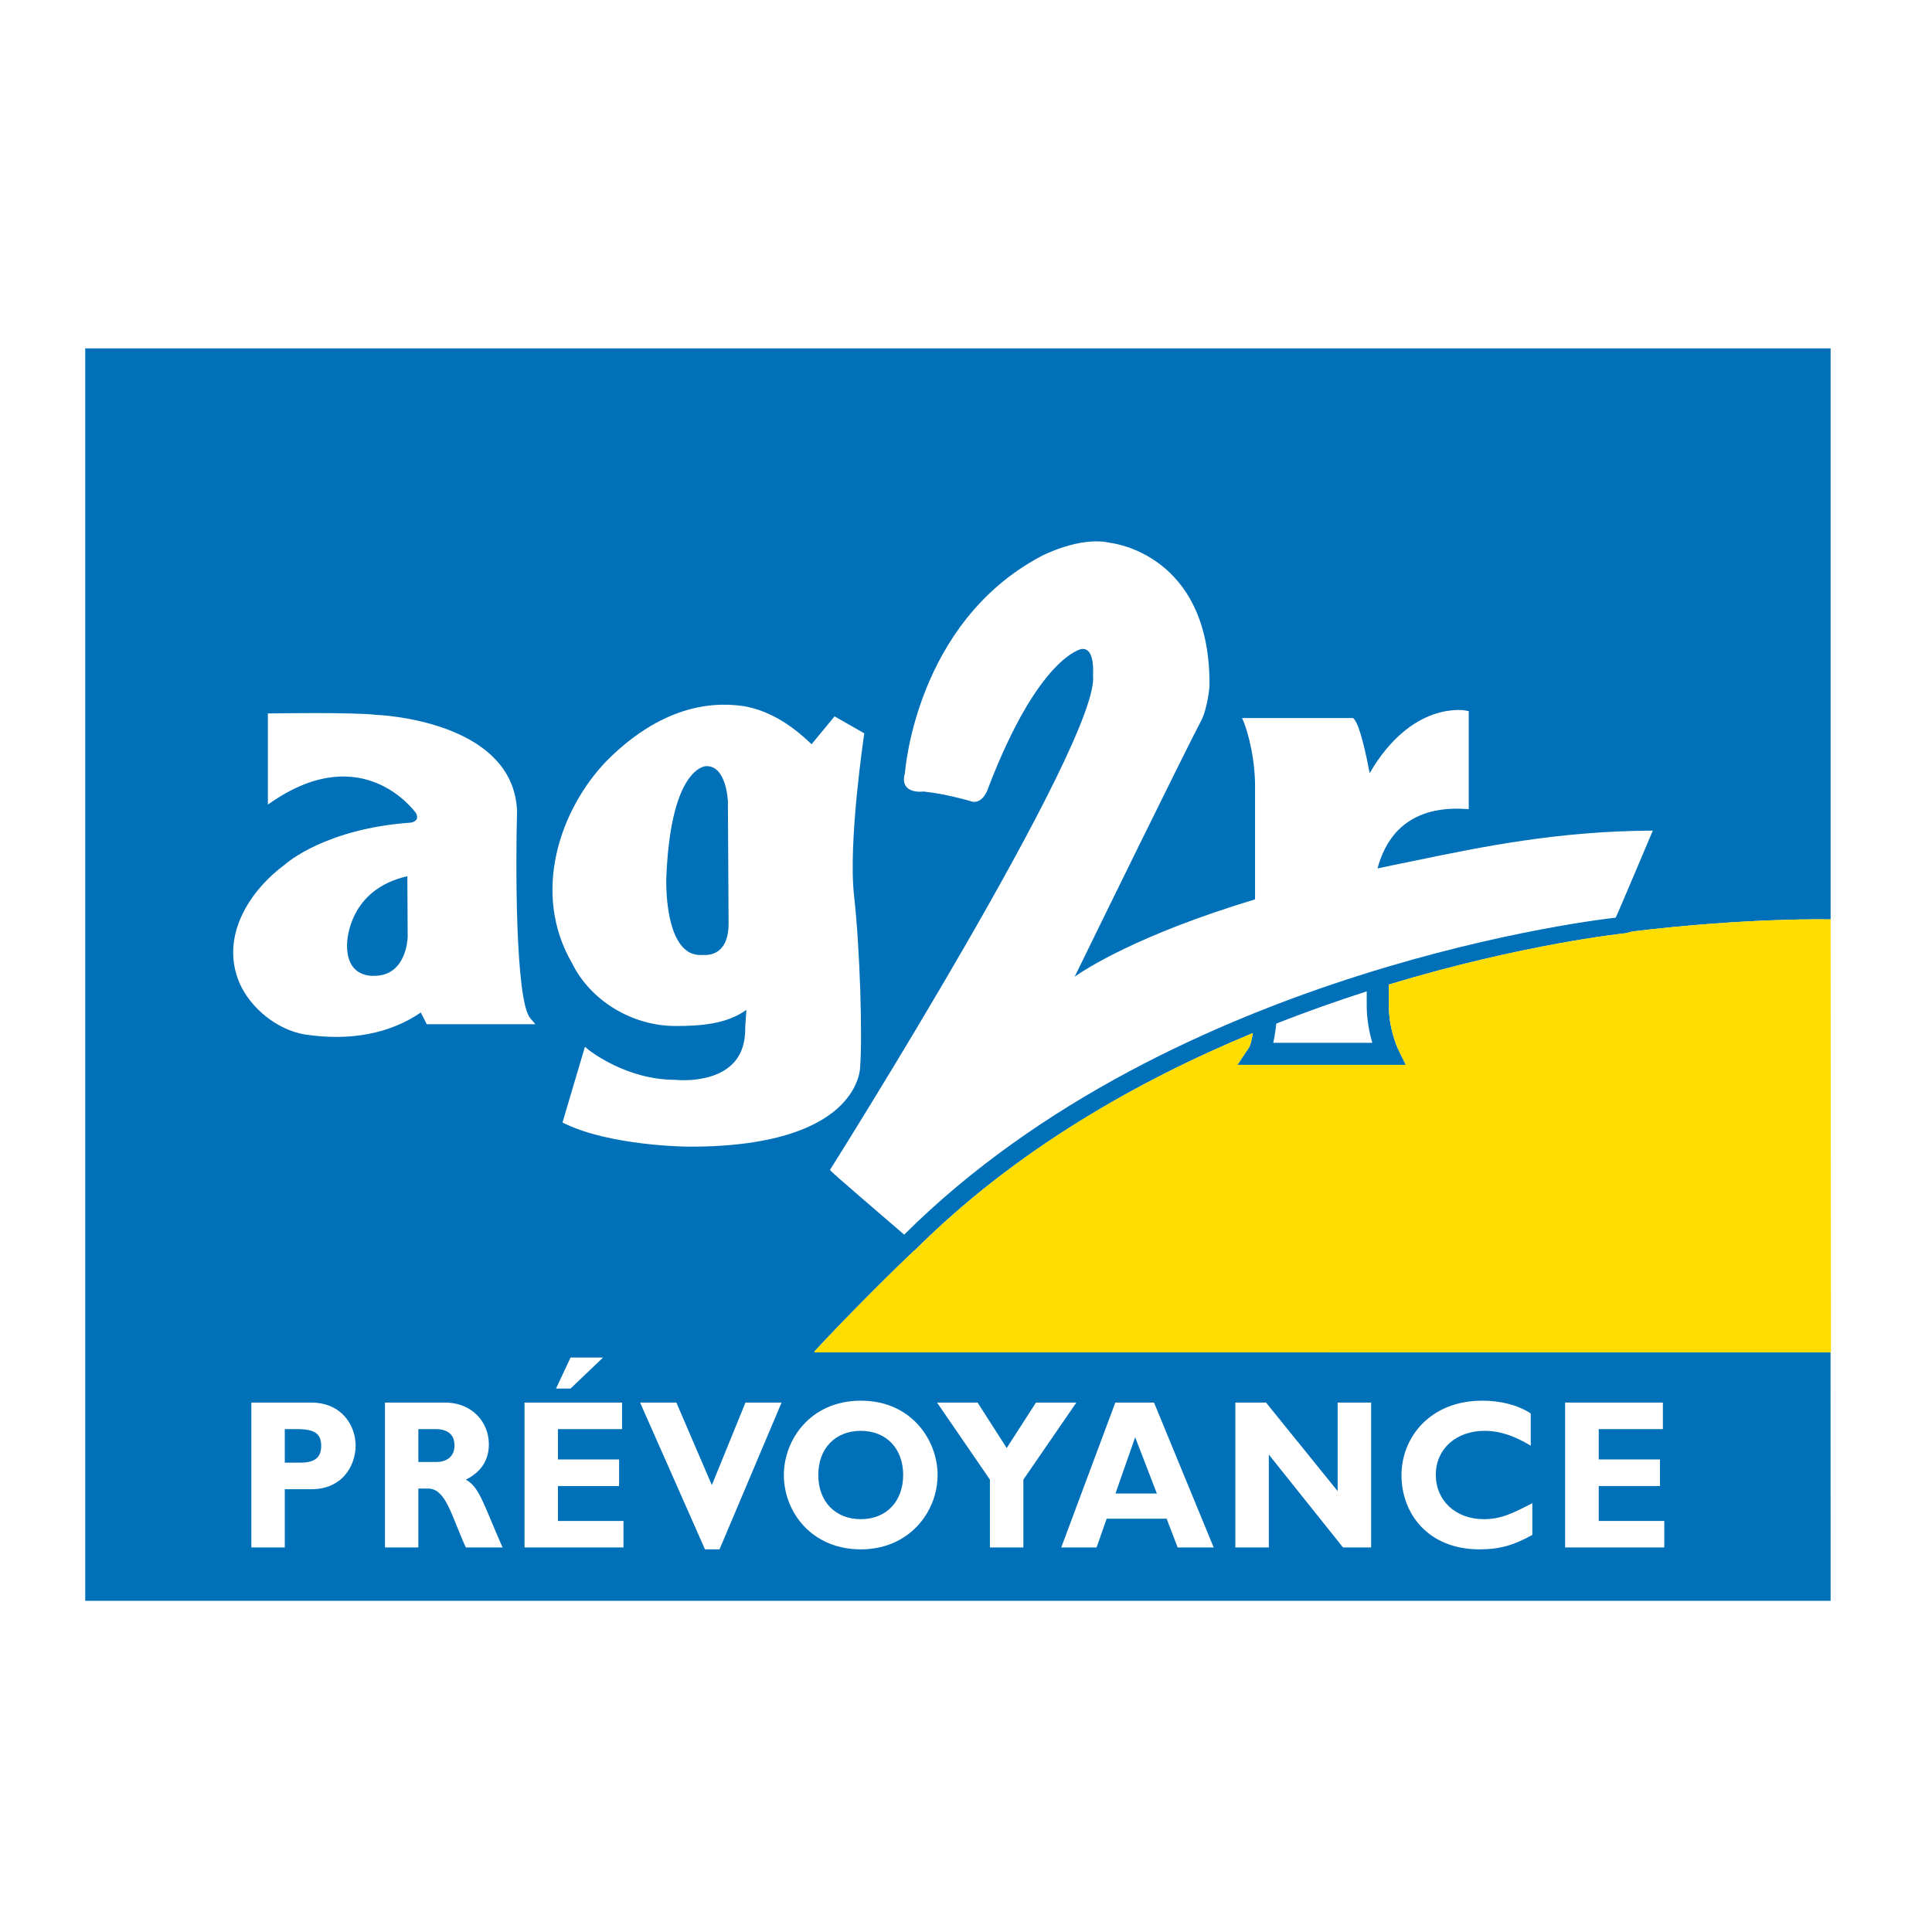
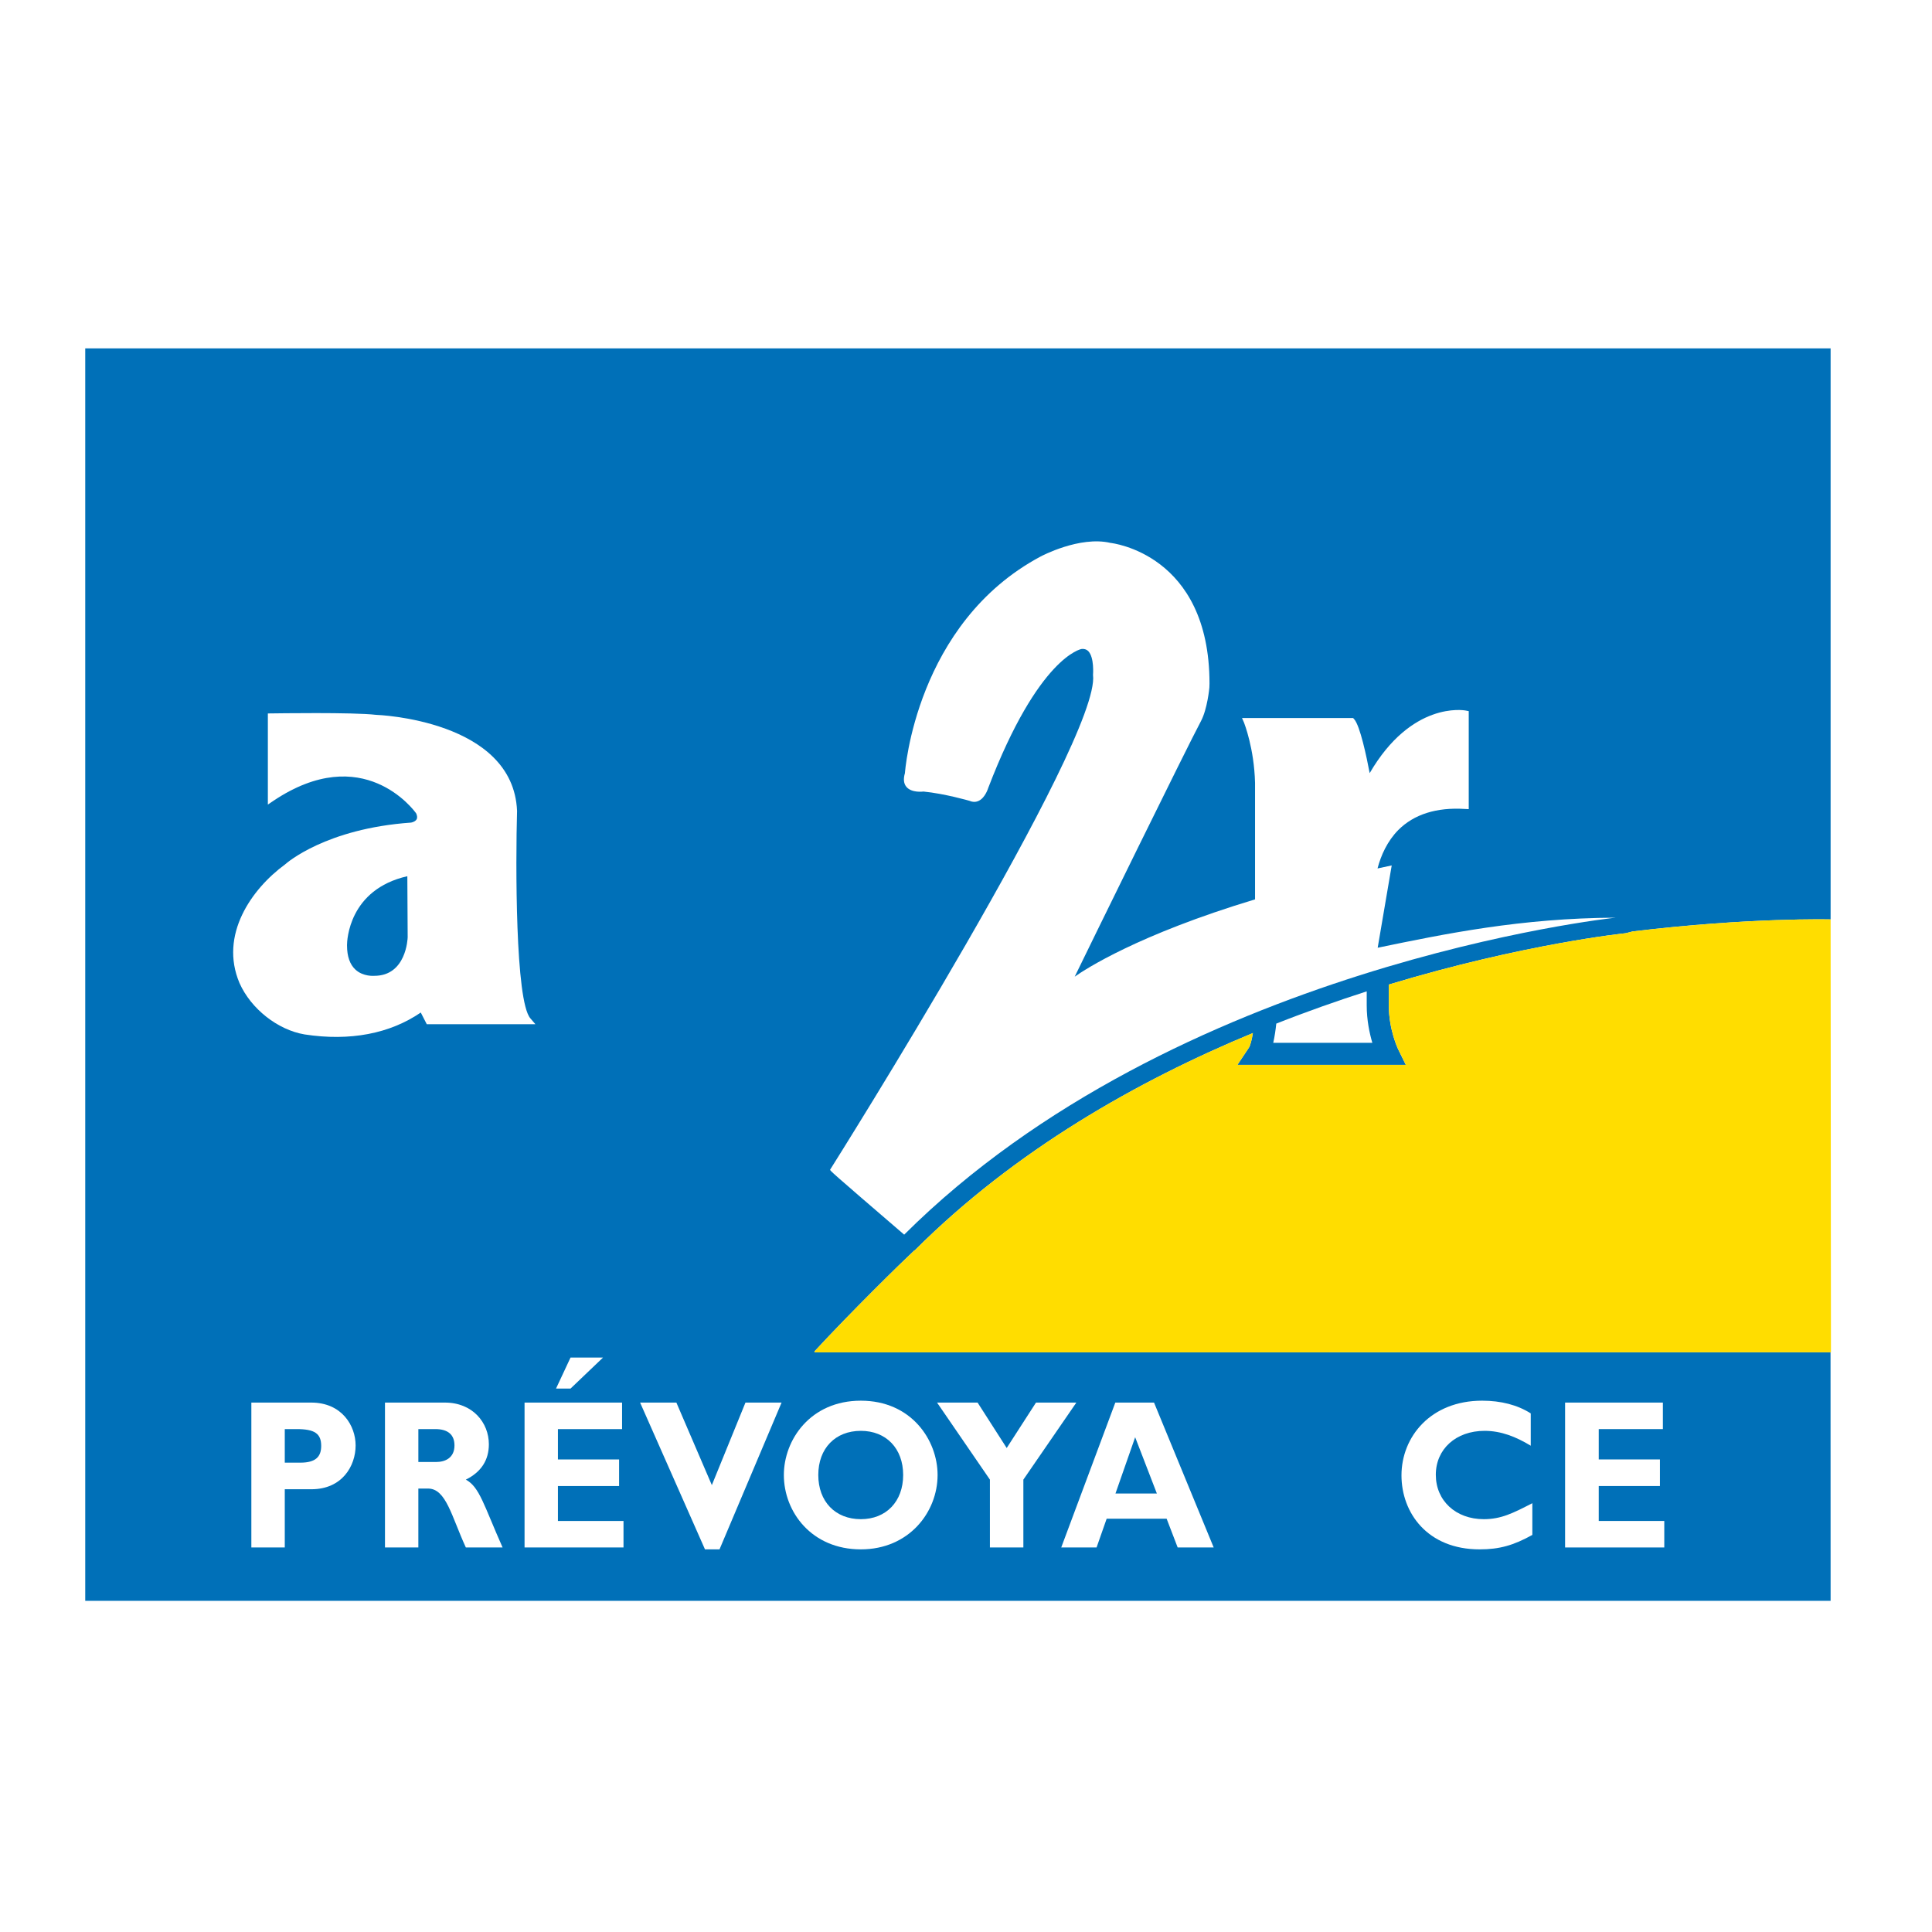
<svg xmlns="http://www.w3.org/2000/svg" version="1.1" id="Calque_1" width="636.094" height="636.091" viewBox="0 0 636.094 636.091" style="overflow:visible;enable-background:new 0 0 636.094 636.091;" xml:space="preserve">
  <polygon style="fill-rule:evenodd;clip-rule:evenodd;fill:#FFFFFF;" points="0,0 636.094,0 636.094,636.091 0,636.091 0,0 " />
  <g>
    <path style="fill:#0070B8;" d="M602.688,445.234l-334.6,0.015l0.179-0.207l-0.107-0.111c12.149-13.12,28.305-28.972,32.939-33.298   l0.076,0.038c33.039-33.013,73.417-55.844,111.32-71.555c-0.358,2.259-0.825,4.085-1.326,4.851l-3.764,5.628h55.448l-2.562-5.221   c-0.024-0.075-3.036-6.354-3.036-14.342v-6.879c44.597-13.49,77.957-16.898,77.957-16.898l2.373-0.598   c38.557-4.634,65.127-3.945,65.127-3.945V114.693H28.065v412.371h574.647L602.688,445.234z" />
    <path style="fill:#FFDD00;" d="M537.586,306.657l-2.373,0.598c0,0-33.36,3.408-77.957,16.898v6.879   c0,7.987,3.012,14.267,3.036,14.342l2.562,5.221h-55.448l3.764-5.628c0.501-0.766,0.968-2.592,1.326-4.851   c-37.903,15.711-78.281,38.542-111.32,71.555l-0.076-0.038c-4.634,4.326-20.79,20.178-32.939,33.298l0.107,0.111l-0.179,0.207   l334.737-0.015l-0.112-142.522C602.713,302.712,576.143,302.023,537.586,306.657z" />
    <path style="fill:#FFFFFF;" d="M170.235,266.98c-1.25-29.953-45.988-31.624-46.451-31.624c-7.475-0.895-33.348-0.483-34.449-0.473   l-1.144,0.013v30.003L90,263.674c29.508-19.78,46.323,3.126,47.026,4.135c0.32,0.714,0.425,1.417,0.151,1.914   c-0.361,0.714-1.453,1.06-1.844,1.109c-28.004,1.966-40.944,13.272-41.481,13.771c-11.066,8.104-21.695,23.25-15.001,39.052   c3.754,8.485,12.576,15.428,21.43,16.921c14.961,2.298,28.087-0.256,38.255-7.211c0.62,1.213,1.974,3.855,1.974,3.855h35.77   l-1.662-1.941C169.627,329.587,169.76,284.004,170.235,266.98z" />
-     <path style="fill:#FFFFFF;" d="M283.199,351.181c0.761-9.929-0.013-38.527-2.02-56.394c-1.941-17.611,3.227-52.21,3.269-52.554   l0.127-0.777l-9.805-5.604c0,0-6.418,7.761-7.578,9.188c-6.931-6.762-14.294-11.089-22.003-12.494   c-19.946-3.113-35.809,8.144-45.634,18.156c-14.967,15.612-24.823,43.075-11.167,66.505c6.073,12.303,19.754,20.598,34.035,20.598   c8.357,0,16.883-0.651,23.314-5.308c-0.161,2.397-0.395,5.907-0.395,5.907c0.012,0.114,0.012,0.217,0.012,0.318   c0,5.245-1.569,9.253-4.717,12.072c-6.677,6.049-18.367,4.749-18.471,4.722c-15.991,0-28.149-9.686-28.266-9.774l-1.316-1.098   l-7.387,24.923l0.917,0.461c15.047,7.183,39.421,7.502,40.457,7.502c30.22,0.129,44.104-7.375,50.343-13.704   C283.186,357.511,283.199,351.463,283.199,351.181z" />
-     <path style="fill:#0070B8;" d="M232.643,252.239c-0.075,0-1.797-0.05-4,1.992c-3.732,3.458-8.385,12.315-9.271,34.864   c-0.013,0.166-0.6,17.075,5.87,23.188c1.728,1.659,3.764,2.335,6.475,2.119c0.038,0,2.943,0.342,5.189-1.647   c1.915-1.659,2.923-4.479,2.979-8.32c0,0-0.234-40.545-0.234-40.582C239.639,263.686,239.217,252.239,232.643,252.239z" />
-     <path style="fill:#FFFFFF;" d="M458.209,284.934c-1.592,0.332-3.097,0.677-4.671,0.996c1.122-4.287,3.189-8.944,6.84-12.66   c5.156-5.154,12.532-7.515,21.924-6.929l1.267,0.064v-32.267l-0.943-0.188c-0.766-0.165-17.934-3.029-31.674,20.598   c-1.021-5.4-3.156-15.581-5.104-17.763l-0.351-0.384h-36.574l0.681,1.568c0.026,0.105,3.319,8.322,3.608,19.78v38.363   c-38.618,11.639-56.025,23.074-59.373,25.446c4.267-8.778,36.783-75.191,41.608-84.215c2.042-3.878,2.722-10.731,2.73-10.987   c0-0.446,0.041-0.888,0.041-1.313c0-42.766-32.301-46.258-32.617-46.3c-10.149-2.373-22.823,4.402-22.959,4.467   c-41.148,21.926-44.67,70.866-44.703,71.338c-0.566,1.915-0.413,3.458,0.498,4.53c1.718,2.03,5.447,1.556,5.623,1.532   c6.942,0.677,15.097,3.037,15.179,3.062c1.028,0.446,2.075,0.446,3.006-0.013c2.156-1.021,3.09-4.135,3.132-4.264   c16.571-43.249,30.602-45.712,30.729-45.725c0.868-0.089,1.575,0.124,2.146,0.651c2.102,2.08,1.616,7.834,1.616,7.896   c2.676,21.15-85.654,161.478-86.557,162.881c-0.041,0.331-0.041,0.406,24.382,21.401   c89.118-88.706,232.893-104.236,234.255-104.363c0.229-0.205,12.224-28.663,12.224-28.663c-31.164,0.139-56.236,5.321-78.356,9.902   L458.209,284.934z" />
+     <path style="fill:#FFFFFF;" d="M458.209,284.934c-1.592,0.332-3.097,0.677-4.671,0.996c1.122-4.287,3.189-8.944,6.84-12.66   c5.156-5.154,12.532-7.515,21.924-6.929l1.267,0.064v-32.267l-0.943-0.188c-0.766-0.165-17.934-3.029-31.674,20.598   c-1.021-5.4-3.156-15.581-5.104-17.763l-0.351-0.384h-36.574l0.681,1.568c0.026,0.105,3.319,8.322,3.608,19.78v38.363   c-38.618,11.639-56.025,23.074-59.373,25.446c4.267-8.778,36.783-75.191,41.608-84.215c2.042-3.878,2.722-10.731,2.73-10.987   c0-0.446,0.041-0.888,0.041-1.313c0-42.766-32.301-46.258-32.617-46.3c-10.149-2.373-22.823,4.402-22.959,4.467   c-41.148,21.926-44.67,70.866-44.703,71.338c-0.566,1.915-0.413,3.458,0.498,4.53c1.718,2.03,5.447,1.556,5.623,1.532   c6.942,0.677,15.097,3.037,15.179,3.062c1.028,0.446,2.075,0.446,3.006-0.013c2.156-1.021,3.09-4.135,3.132-4.264   c16.571-43.249,30.602-45.712,30.729-45.725c0.868-0.089,1.575,0.124,2.146,0.651c2.102,2.08,1.616,7.834,1.616,7.896   c2.676,21.15-85.654,161.478-86.557,162.881c-0.041,0.331-0.041,0.406,24.382,21.401   c89.118-88.706,232.893-104.236,234.255-104.363c-31.164,0.139-56.236,5.321-78.356,9.902   L458.209,284.934z" />
    <path style="fill:#0070B8;" d="M117.041,319.251c-1.842-1.685-2.786-4.365-2.786-7.951c0,0-0.005-0.064-0.005-0.114   c0-1.545,0.594-18.327,19.861-22.703c0.023,2.63,0.111,20.087,0.111,20.087c-0.013,0.483-0.482,12.711-10.967,12.711   C123.119,321.292,119.588,321.587,117.041,319.251z" />
    <path style="fill:#FFFFFF;" d="M449.98,326.397c-9.546,3.076-19.542,6.573-29.776,10.617c-0.213,2.068-0.537,4.264-0.996,6.318   c6.73,0,25.651,0,32.619,0c-0.918-3.128-1.847-7.452-1.847-12.301V326.397z" />
    <g>
      <path style="fill:#FFFFFF;" d="M93.76,470.516h3.904c5.956,0,8.085,1.48,8.085,5.537c0,3.562-1.811,5.515-6.861,5.515H93.76    V470.516z M82.755,461.787v47.702H93.76v-19.166h8.754c10.154,0,14.57-7.696,14.57-14.422c0-6.508-4.536-14.114-14.621-14.114    H82.755z" />
      <path style="fill:#FFFFFF;" d="M137.74,470.516h5.595c4.138,0,6.295,1.837,6.295,5.385c0,4.06-3.008,5.448-6.032,5.448h-5.858    V470.516z M126.751,461.787v47.702h10.988v-19.396h3.19c5.955,0,7.727,9.163,12.447,19.396h12.098    c-6.22-13.999-7.561-19.88-12.098-22.333c5.066-2.514,7.577-6.432,7.577-11.649c0-7.146-5.369-13.72-14.463-13.72H126.751z" />
      <path style="fill:#FFFFFF;" d="M187.839,457.18h-4.774l4.774-10.209h10.695L187.839,457.18z M205.283,509.489h-32.579v-47.702    h32.107v8.729h-21.12v9.991h20.139v8.754h-20.139v11.5h21.592V509.489z" />
      <path style="fill:#FFFFFF;" d="M236.894,510.116h-4.785l-21.363-48.329h11.944l11.678,27.171l11.068-27.171h11.89L236.894,510.116    z" />
      <path style="fill:#FFFFFF;" d="M297.359,485.625c0,8.729-5.601,14.55-13.931,14.55c-8.436,0-14.013-5.821-14.013-14.55    c0-8.74,5.577-14.533,14.013-14.533C291.759,471.091,297.359,476.884,297.359,485.625z M308.692,485.625    c0-11.47-8.627-24.463-25.264-24.463c-16.648,0-25.35,12.929-25.35,24.463c0,12.162,9.138,24.491,25.35,24.491    C299.287,510.116,308.692,497.864,308.692,485.625z" />
      <path style="fill:#FFFFFF;" d="M325.921,487.156l-17.407-25.369h13.347l9.586,14.957l9.647-14.957h13.286l-17.446,25.369v22.333    h-11.013V487.156z" />
      <path style="fill:#FFFFFF;" d="M380.889,491.726h-13.63l6.483-18.529L380.889,491.726z M379.955,461.787h-12.747l-17.807,47.702    h11.637l3.32-9.469h19.746l3.634,9.469h11.859L379.955,461.787z" />
-       <path style="fill:#FFFFFF;" d="M451.434,509.489h-9.254l-24.436-30.59v30.59h-11.019v-47.702h10.108l23.575,29.148v-29.148h11.024    V509.489z" />
      <path style="fill:#FFFFFF;" d="M504.509,505.356c-6.161,3.433-10.824,4.76-17.356,4.76c-17.204,0-25.728-12.048-25.728-24.363    c0-12.711,9.622-24.591,26.568-24.591c6.169,0,11.632,1.404,15.995,4.187v10.642c-4.867-2.948-9.75-4.898-15.204-4.898    c-9.442,0-16.054,6.023-16.054,14.458c0,8.55,6.576,14.625,15.791,14.625c5.743,0,9.63-1.992,15.987-5.259V505.356z" />
      <path style="fill:#FFFFFF;" d="M547.95,509.489h-32.655v-47.702h32.193v8.729h-21.116v9.991h20.146v8.754h-20.146v11.5h21.578    V509.489z" />
    </g>
  </g>
</svg>